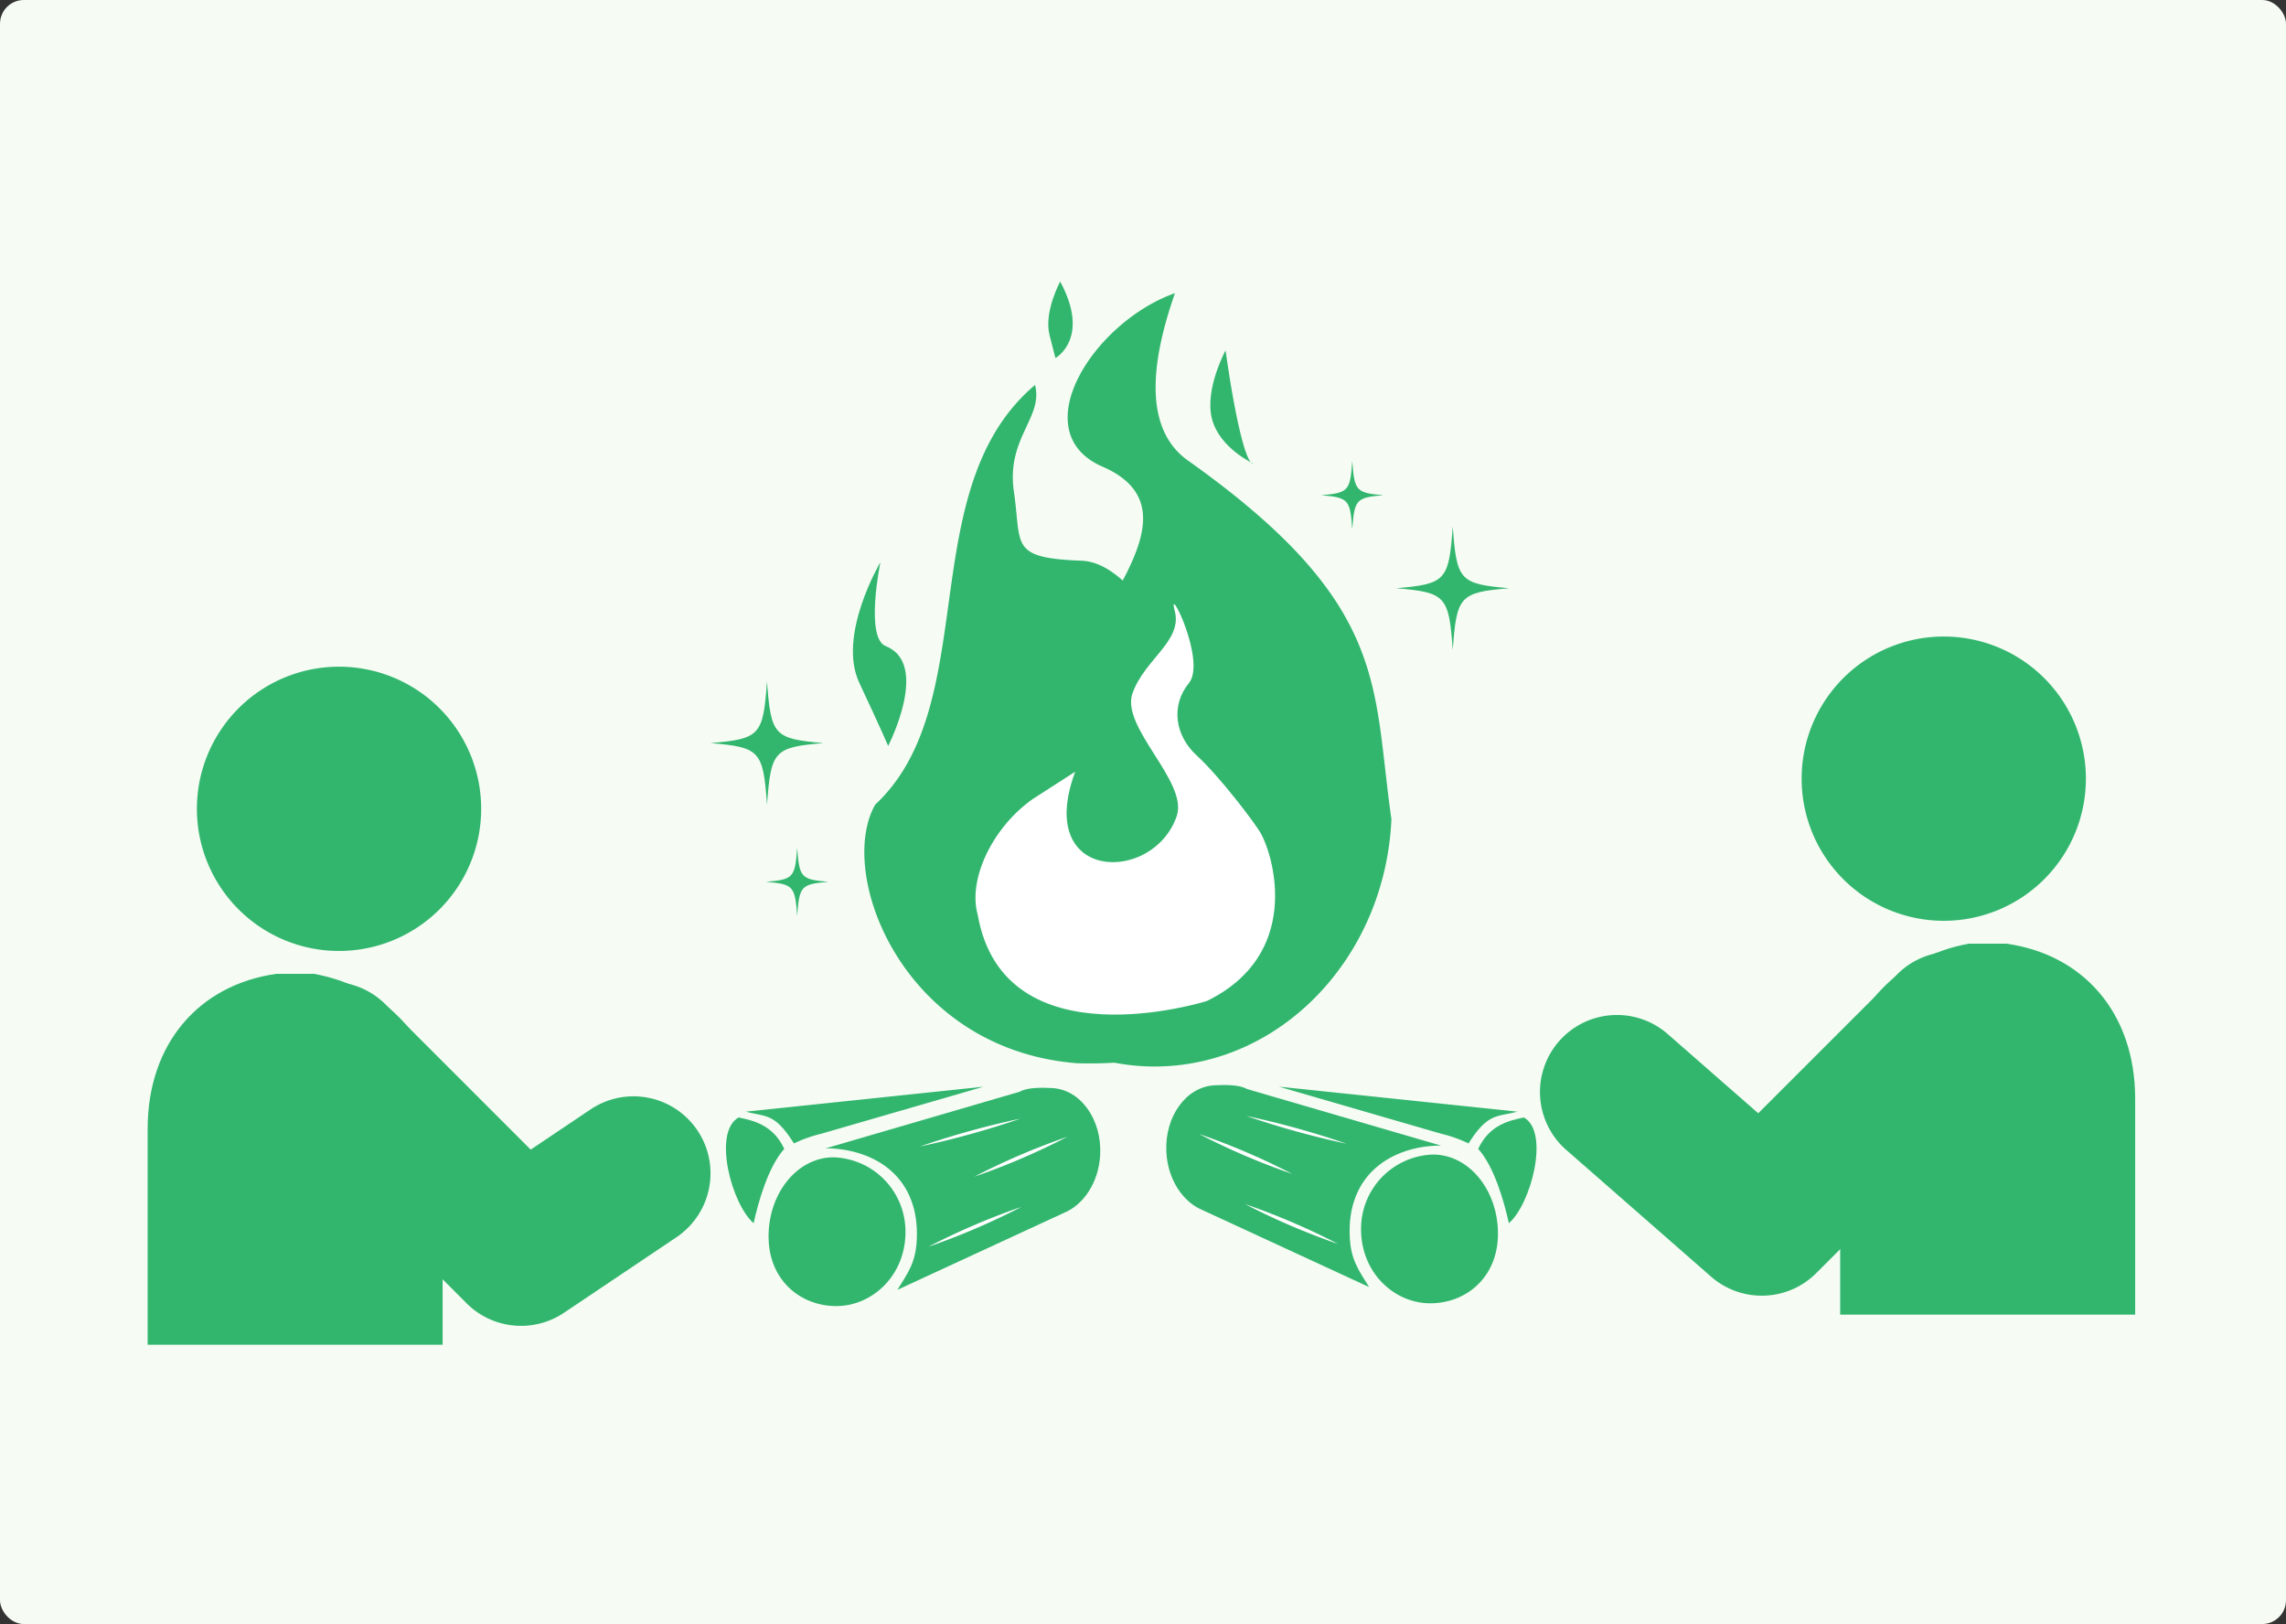
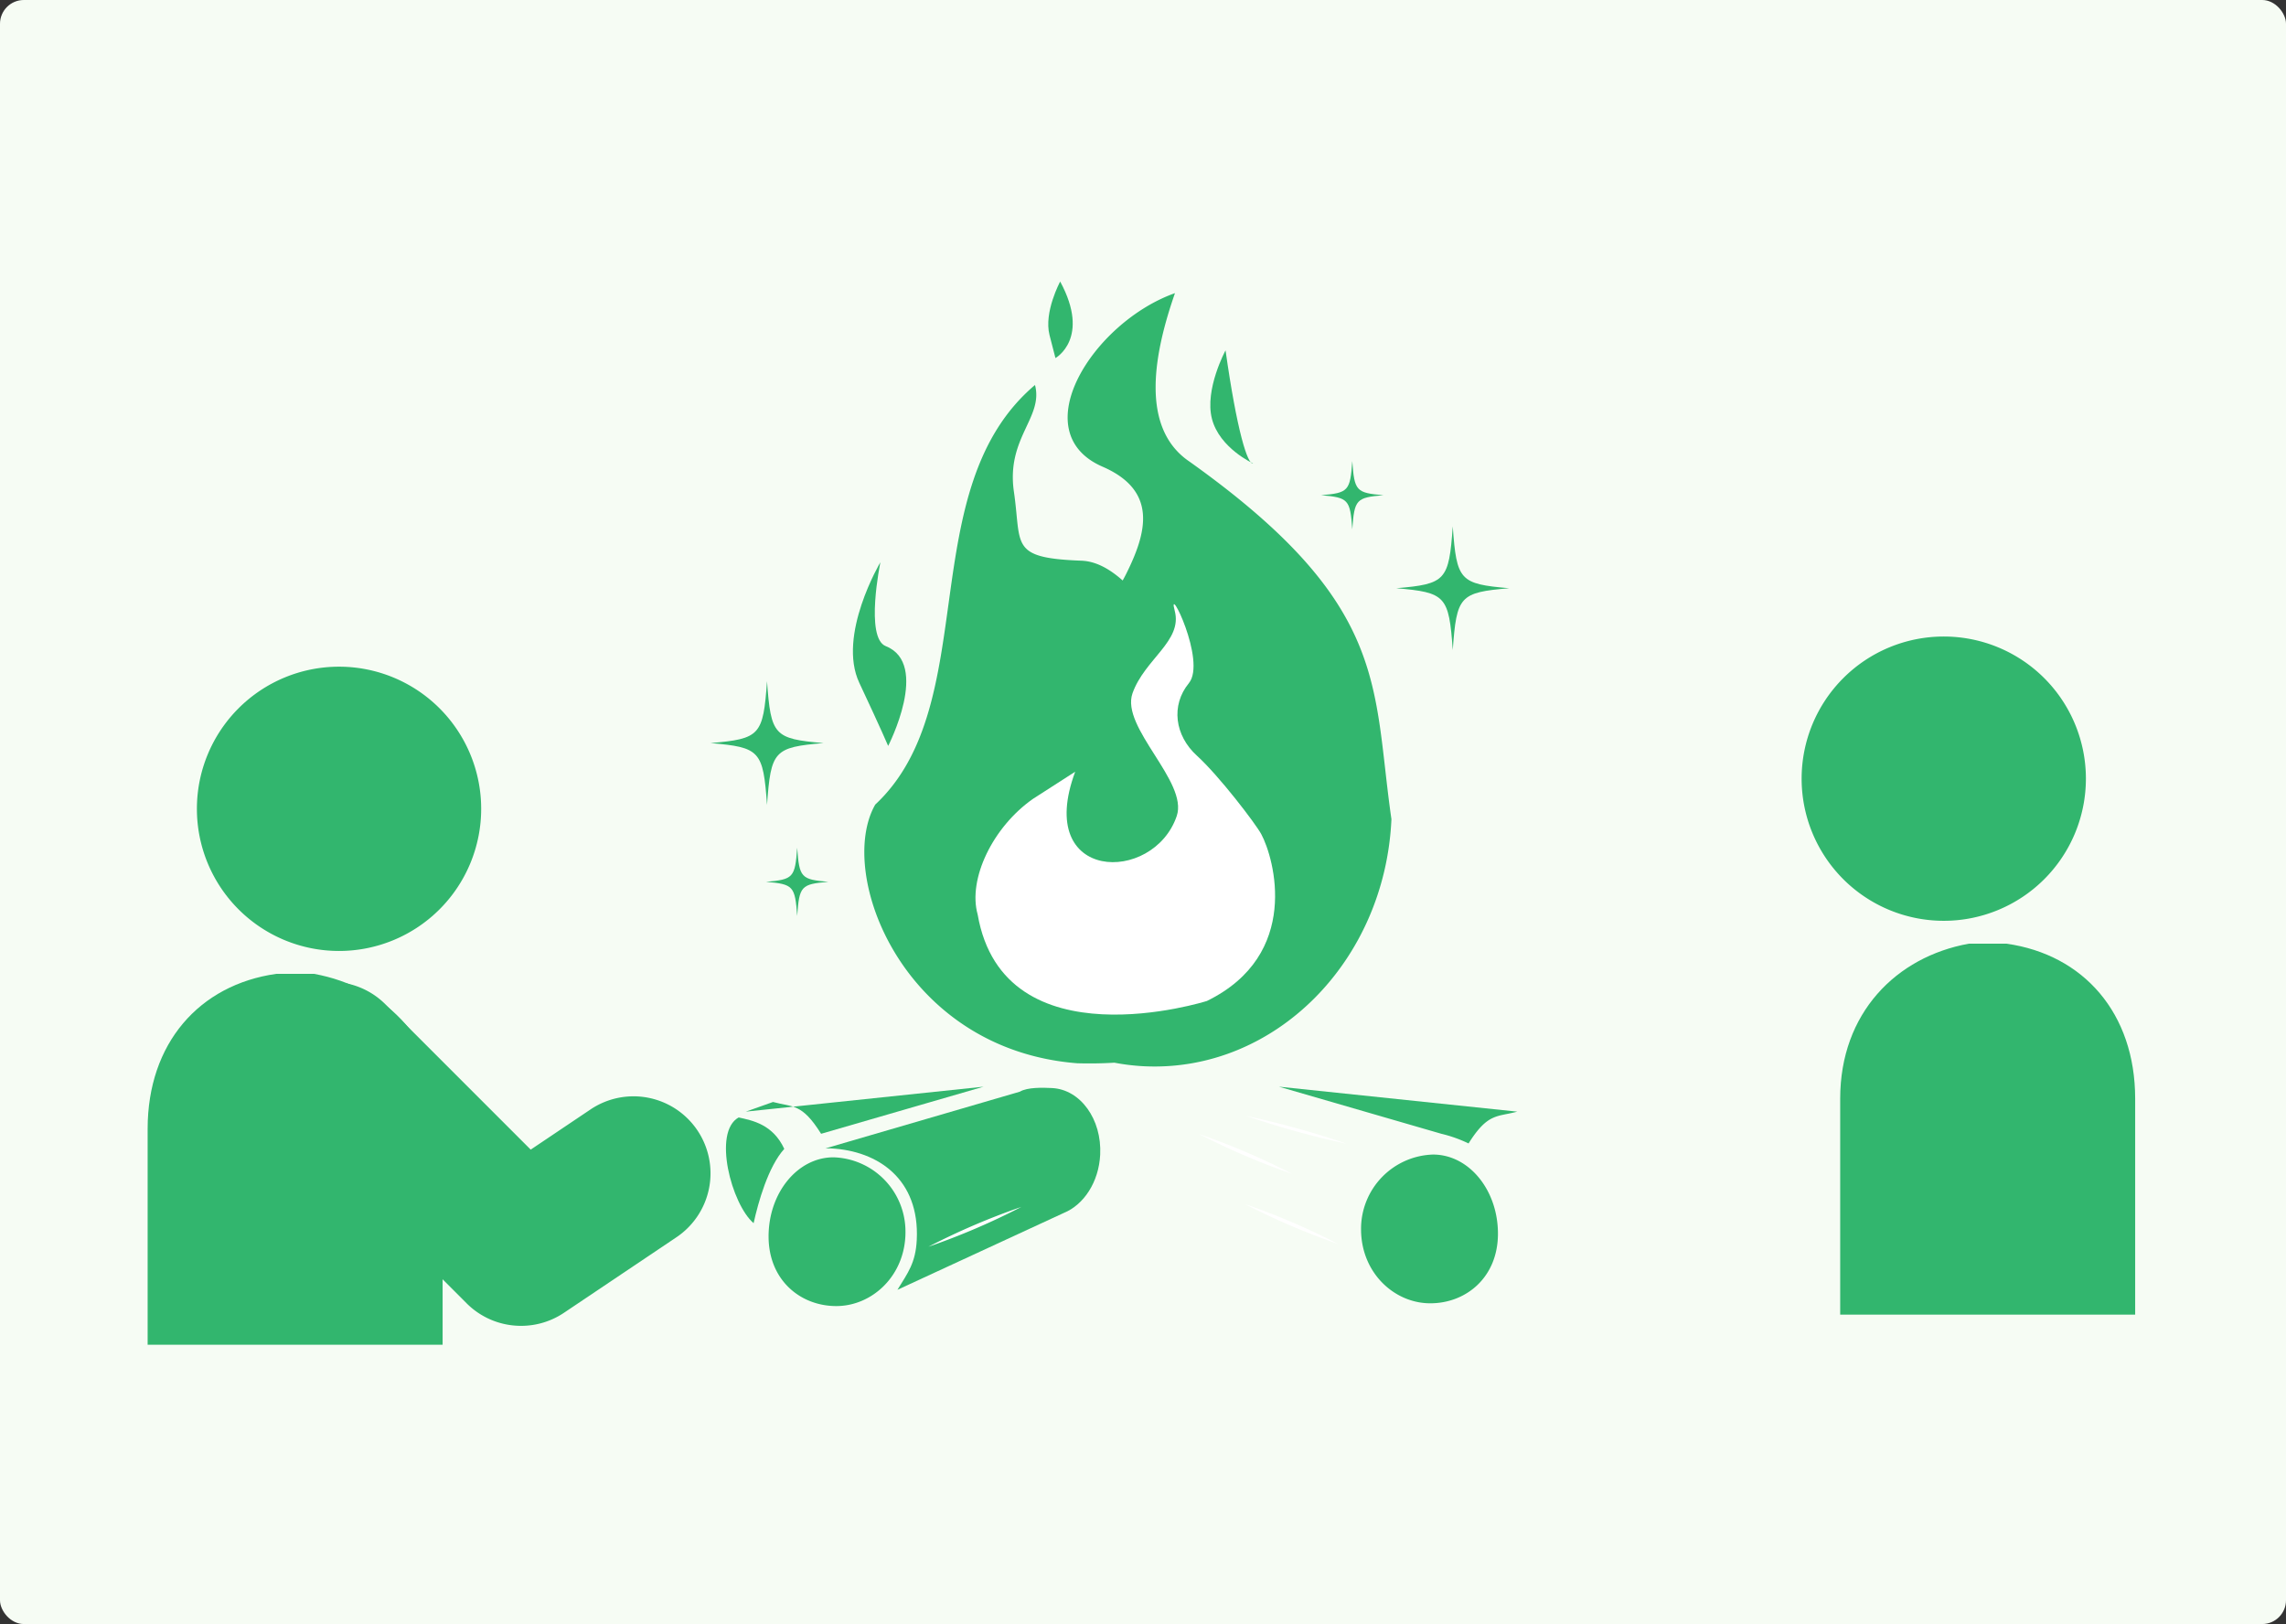
<svg xmlns="http://www.w3.org/2000/svg" width="480" height="341" viewBox="0 0 480 341">
  <rect x="0" y="0" width="480" height="341" fill="#333333" stroke="none" />
  <defs>
    <clipPath id="clip-path">
      <rect id="長方形_239" data-name="長方形 239" width="417.328" height="223.244" fill="none" />
    </clipPath>
  </defs>
  <g id="グループ_1803" data-name="グループ 1803" transform="translate(-12103.5 1327)">
    <g id="グループ_1796" data-name="グループ 1796" transform="translate(11694 -5338.465)">
      <rect id="長方形_184" data-name="長方形 184" width="480" height="341" rx="5" transform="translate(409.5 4011.465)" fill="#f6fcf4" />
      <g id="グループ_722" data-name="グループ 722" transform="translate(440.5 4070.581)">
        <g id="グループ_721" data-name="グループ 721" clip-path="url(#clip-path)">
          <path id="パス_1291" data-name="パス 1291" d="M222.245,207.8c-1.862-.093-5.193-.2-6.772.764l-40.8,11.9c.368-.01.739-.01,1.112.008,10,.5,18.675,6.534,18.046,19.206-.241,4.849-1.848,6.879-4.058,10.483l34.922-16.135c4.193-1.7,7.364-6.465,7.651-12.245.369-7.425-4.153-13.684-10.1-13.979" transform="translate(-32.335 -38.458)" fill="#32b66e" />
          <path id="パス_1292" data-name="パス 1292" d="M188.746,241.338c0,9.176-7,15.556-14.531,15.556S160,251.45,160,242.274s6.1-16.614,13.633-16.614a15.6,15.6,0,0,1,15.112,15.678" transform="translate(-29.619 -41.774)" fill="#32b66e" />
-           <path id="パス_1293" data-name="パス 1293" d="M199.011,221.54a181.214,181.214,0,0,1,21.052-5.834,181.222,181.222,0,0,1-21.052,5.834" transform="translate(-36.84 -39.931)" fill="#fff" />
-           <path id="パス_1294" data-name="パス 1294" d="M213.017,228.745a146.525,146.525,0,0,1,19.529-8.37,146.481,146.481,0,0,1-19.529,8.37" transform="translate(-39.433 -40.795)" fill="#fff" />
          <path id="パス_1295" data-name="パス 1295" d="M201.19,246.8a146.419,146.419,0,0,1,19.529-8.37,146.474,146.474,0,0,1-19.529,8.37" transform="translate(-37.244 -44.137)" fill="#fff" />
-           <path id="パス_1296" data-name="パス 1296" d="M272.59,207.091c1.862-.093,5.193-.2,6.773.764l40.8,11.9c-.368-.01-.739-.01-1.112.008-10,.5-18.675,6.534-18.046,19.206.241,4.849,1.848,6.879,4.058,10.483l-34.922-16.135c-4.193-1.7-7.364-6.465-7.651-12.245-.369-7.425,4.153-13.684,10.1-13.979" transform="translate(-48.588 -38.325)" fill="#32b66e" />
          <path id="パス_1297" data-name="パス 1297" d="M312.665,240.624c0,9.176,7,15.556,14.531,15.556s14.214-5.443,14.214-14.62-6.1-16.614-13.634-16.614a15.6,15.6,0,0,0-15.111,15.678" transform="translate(-57.88 -41.641)" fill="#32b66e" />
          <path id="パス_1298" data-name="パス 1298" d="M304.148,220.826a181.222,181.222,0,0,1-21.052-5.834,181.208,181.208,0,0,1,21.052,5.834" transform="translate(-52.406 -39.799)" fill="#fff" />
          <path id="パス_1299" data-name="パス 1299" d="M290.487,228.031a146.481,146.481,0,0,1-19.529-8.37,146.467,146.467,0,0,1,19.529,8.37" transform="translate(-50.159 -40.663)" fill="#fff" />
          <path id="パス_1300" data-name="パス 1300" d="M302.314,246.084a146.477,146.477,0,0,1-19.529-8.37,146.573,146.573,0,0,1,19.529,8.37" transform="translate(-52.349 -44.005)" fill="#fff" />
          <path id="パス_1301" data-name="パス 1301" d="M341.55,212.7l-50.05-5.241,34.113,9.891a28.138,28.138,0,0,1,5.707,2.029c4.058-6.468,6.008-5.533,10.23-6.679" transform="translate(-53.962 -38.404)" fill="#32b66e" />
-           <path id="パス_1302" data-name="パス 1302" d="M342.856,221.989c3.414,3.793,5.469,11.248,6.439,15.6,4.629-3.968,8.652-19.154,3.139-22.2-2.933.642-7.184,1.455-9.578,6.594" transform="translate(-63.469 -39.873)" fill="#32b66e" />
-           <path id="パス_1303" data-name="パス 1303" d="M154.135,212.7l49.923-5.241-34.113,9.891a28.155,28.155,0,0,0-5.707,2.029c-4.058-6.468-5.881-5.533-10.1-6.679" transform="translate(-28.533 -38.404)" fill="#32b66e" />
+           <path id="パス_1303" data-name="パス 1303" d="M154.135,212.7l49.923-5.241-34.113,9.891c-4.058-6.468-5.881-5.533-10.1-6.679" transform="translate(-28.533 -38.404)" fill="#32b66e" />
          <path id="パス_1304" data-name="パス 1304" d="M161.261,221.989c-3.414,3.793-5.469,11.248-6.439,15.6-4.629-3.968-8.652-19.154-3.139-22.2,2.933.642,7.184,1.455,9.578,6.594" transform="translate(-27.585 -39.873)" fill="#32b66e" />
          <path id="パス_1305" data-name="パス 1305" d="M485.879,121.313a29.845,29.845,0,1,1-29.846-29.846,29.846,29.846,0,0,1,29.846,29.846" transform="translate(-78.895 -16.932)" fill="#32b66e" />
          <path id="パス_1306" data-name="パス 1306" d="M498.063,248.494H436.125V203.161c0-17.974,11.757-29.788,26.994-32.544h7.951c16.137,2.287,26.993,14.57,26.993,32.544Z" transform="translate(-80.734 -31.584)" fill="#32b66e" />
-           <path id="パス_1307" data-name="パス 1307" d="M405.334,244.9a16.12,16.12,0,0,1-10.645-4l-30.4-26.6a16.169,16.169,0,0,1,21.3-24.337L404.6,206.6,433.807,177.4a16.169,16.169,0,1,1,22.867,22.866l-39.9,39.9a16.133,16.133,0,0,1-11.437,4.736" transform="translate(-66.414 -31.962)" fill="#32b66e" />
          <path id="パス_1308" data-name="パス 1308" d="M12.694,129.085A29.845,29.845,0,1,0,42.54,99.239a29.846,29.846,0,0,0-29.846,29.846" transform="translate(-2.35 -18.371)" fill="#32b66e" />
          <path id="パス_1309" data-name="パス 1309" d="M0,256.267H61.938V210.934c0-17.974-11.757-29.788-26.994-32.544h-7.95C10.856,180.677,0,192.96,0,210.934Z" transform="translate(0 -33.023)" fill="#32b66e" />
          <path id="パス_1310" data-name="パス 1310" d="M83.485,252.674a16.146,16.146,0,0,1-11.439-4.736l-39.9-39.9a16.169,16.169,0,1,1,22.866-22.867l30.495,30.5,12.527-8.415a16.169,16.169,0,1,1,18.033,26.843L92.5,249.926a16.133,16.133,0,0,1-9.012,2.748" transform="translate(-5.073 -33.401)" fill="#32b66e" />
          <path id="パス_1311" data-name="パス 1311" d="M252.635,38.144c-10.209-7.249-7.008-22.9-2.737-35.157-17.15,6.082-31.917,29.184-15.2,36.443,11.751,5.1,9.184,14.022,4.949,22.517-.209.42-.456.883-.73,1.376-2.835-2.521-5.684-4.043-8.655-4.157-15.19-.575-12.536-3.2-14.183-14.488s6.233-15.562,4.427-22.406c-25.849,21.879-10.766,66.847-33.542,88.1-8.256,14.423,5.723,51.4,42.365,54.314,2.737.084,5.342.033,7.845-.118a45.455,45.455,0,0,0,6.392.757c27.257,1.224,50.44-22.005,51.782-51.883-4.061-28.162-.217-45.127-42.708-75.3" transform="translate(-34.184 -0.553)" fill="#32b66e" />
          <path id="パス_1312" data-name="パス 1312" d="M234.251,118.312c-8.659,23.274,16.453,23.648,21.324,9.29,2.445-7.209-11.823-18.579-9.29-25.758s10.556-10.978,8.868-17.312,6.755,10.556,2.956,15.2-2.956,10.979,1.689,15.2,12.3,14.241,13.512,16.468c2.745,5.067,8.445,25.336-11.4,35.047,0,0-42.647,13.512-48.137-18.157-2.092-7.44,3.167-18.367,11.612-24.279Z" transform="translate(-39.488 -15.389)" fill="#fff" />
          <path id="パス_1313" data-name="パス 1313" d="M187.5,72.333s-9.111,15.341-4.431,25.308,6.063,13.254,6.063,13.254,8.885-17.241-.507-20.952c-4.4-1.737-1.125-17.61-1.125-17.61" transform="translate(-33.642 -13.39)" fill="#32b66e" />
          <path id="パス_1314" data-name="パス 1314" d="M234.57,0s-3.478,6.427-2.236,11.247l1.243,4.82s7.452-4.131.993-16.067" transform="translate(-42.96)" fill="#32b66e" />
          <path id="パス_1315" data-name="パス 1315" d="M277.023,17.729s-4.444,8.212-2.858,14.371,8.639,9.369,8.639,9.369c-1.133.342-3.379-6.724-5.782-23.74" transform="translate(-50.69 -3.282)" fill="#32b66e" />
          <path id="パス_1316" data-name="パス 1316" d="M172.428,153.047c-5.736.489-6.1.886-6.545,7.168-.447-6.282-.809-6.679-6.545-7.168,5.736-.489,6.1-.886,6.545-7.168.447,6.282.809,6.679,6.545,7.168" transform="translate(-29.496 -27.005)" fill="#32b66e" />
          <path id="パス_1317" data-name="パス 1317" d="M168.766,115.97c-10.4.887-11.053,1.605-11.863,12.991-.81-11.386-1.467-12.1-11.863-12.991,10.4-.887,11.053-1.605,11.863-12.991.81,11.386,1.466,12.1,11.863,12.991" transform="translate(-26.849 -19.063)" fill="#32b66e" />
          <path id="パス_1318" data-name="パス 1318" d="M315.464,53.429c-5.736.489-6.1.886-6.545,7.168-.447-6.282-.809-6.679-6.545-7.168,5.736-.489,6.1-.886,6.545-7.168.447,6.282.809,6.679,6.545,7.168" transform="translate(-55.975 -8.564)" fill="#32b66e" />
          <path id="パス_1319" data-name="パス 1319" d="M345.463,76.071c-10.4.887-11.053,1.605-11.863,12.991-.81-11.386-1.467-12.1-11.863-12.991,10.4-.887,11.053-1.605,11.863-12.991.81,11.386,1.466,12.1,11.863,12.991" transform="translate(-59.559 -11.677)" fill="#32b66e" />
        </g>
      </g>
    </g>
  </g>
</svg>